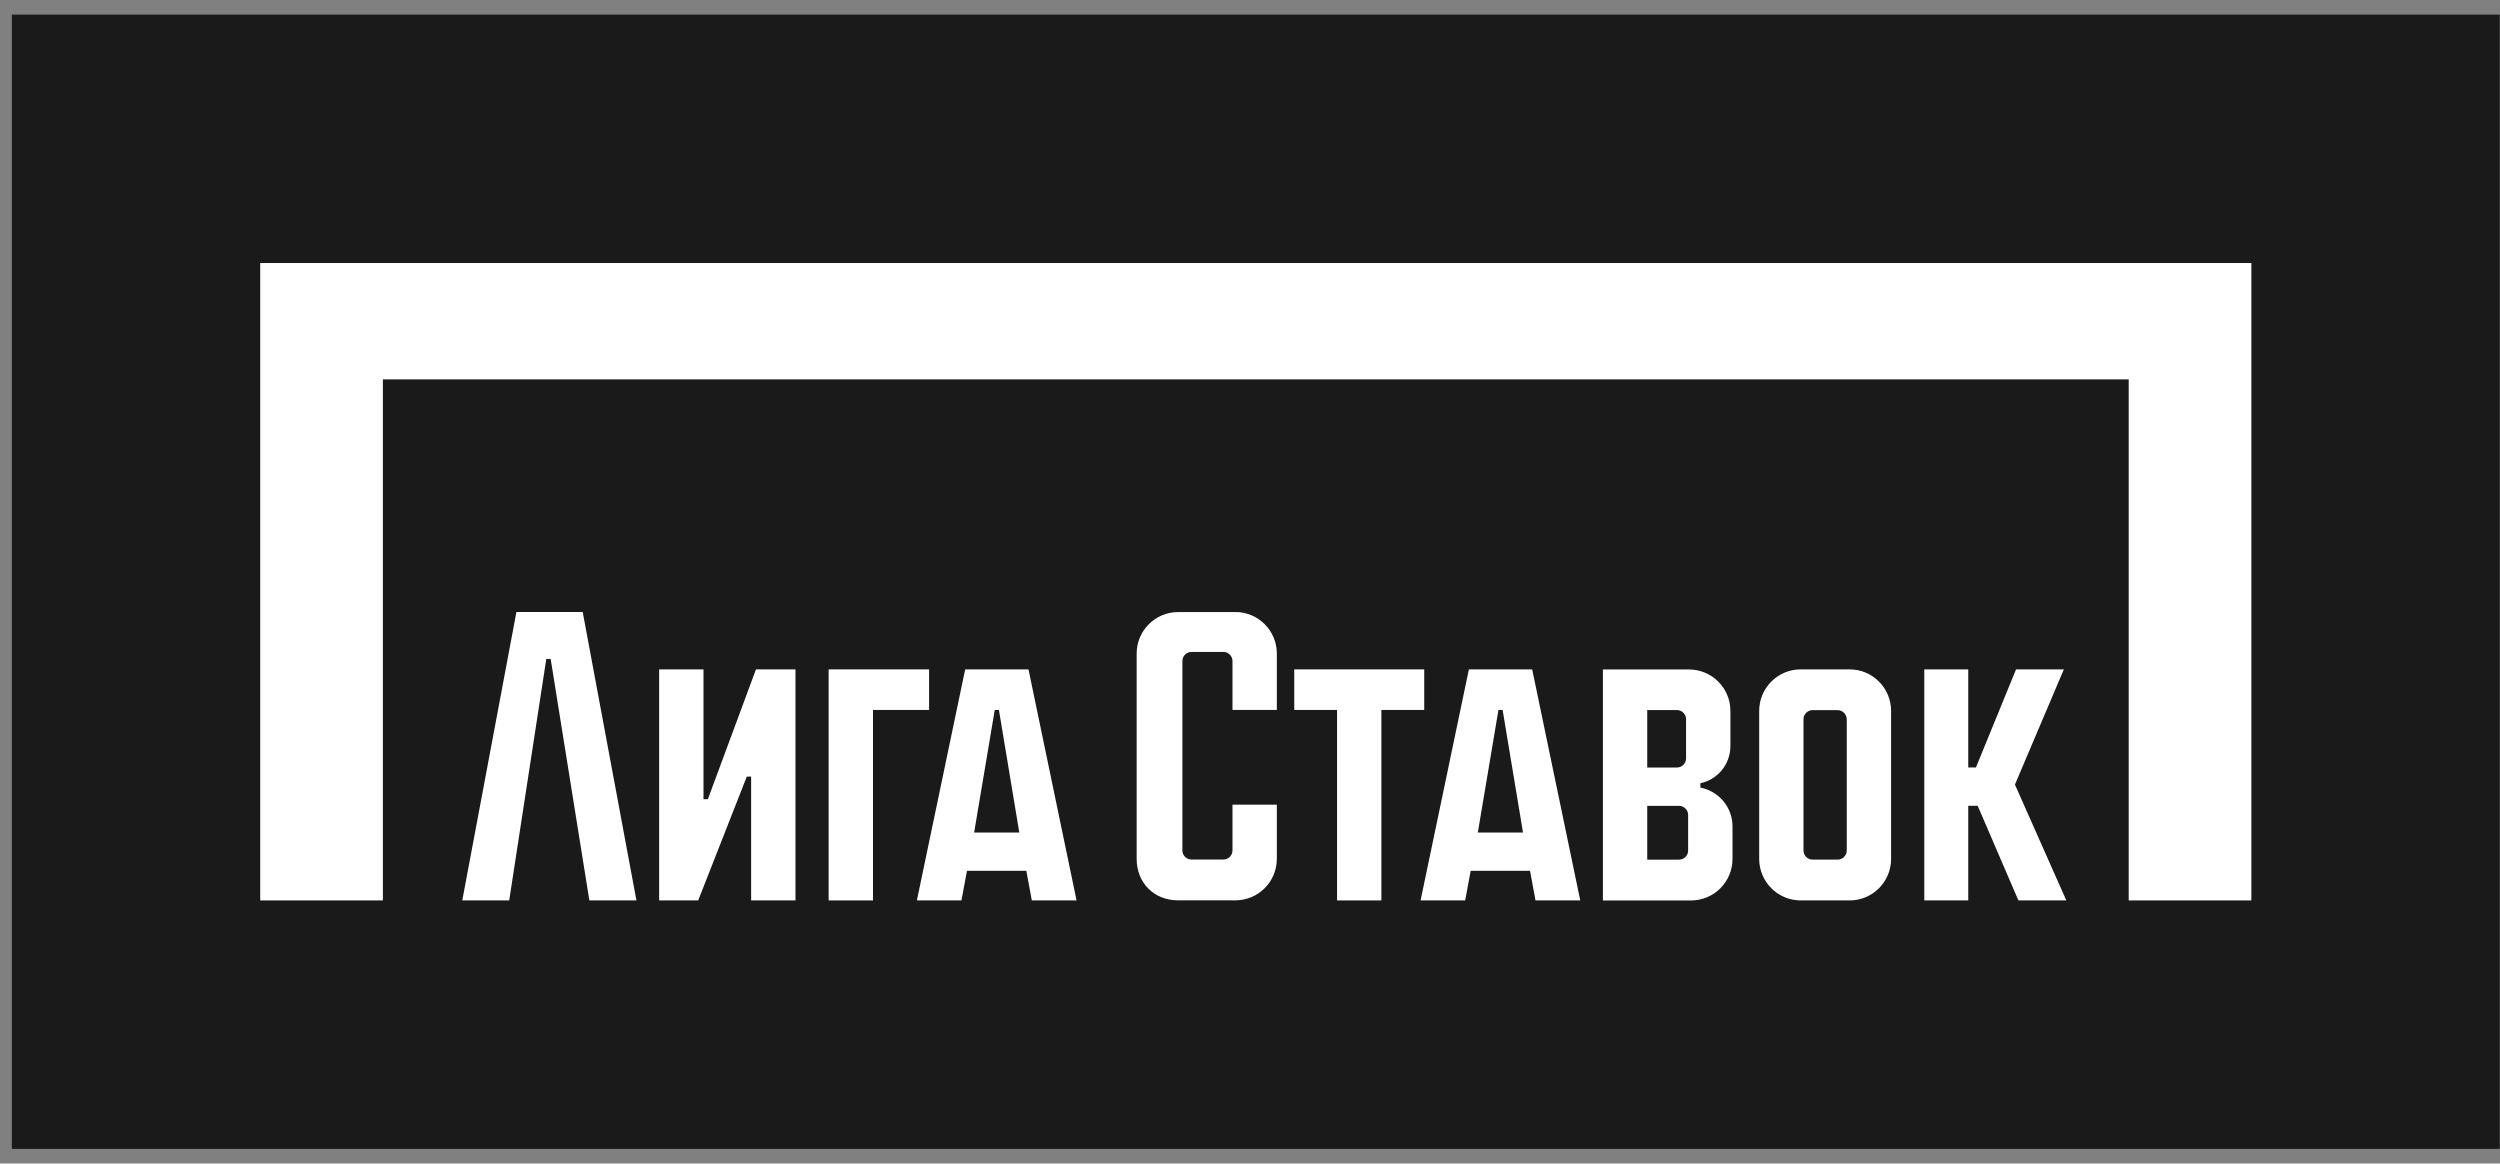
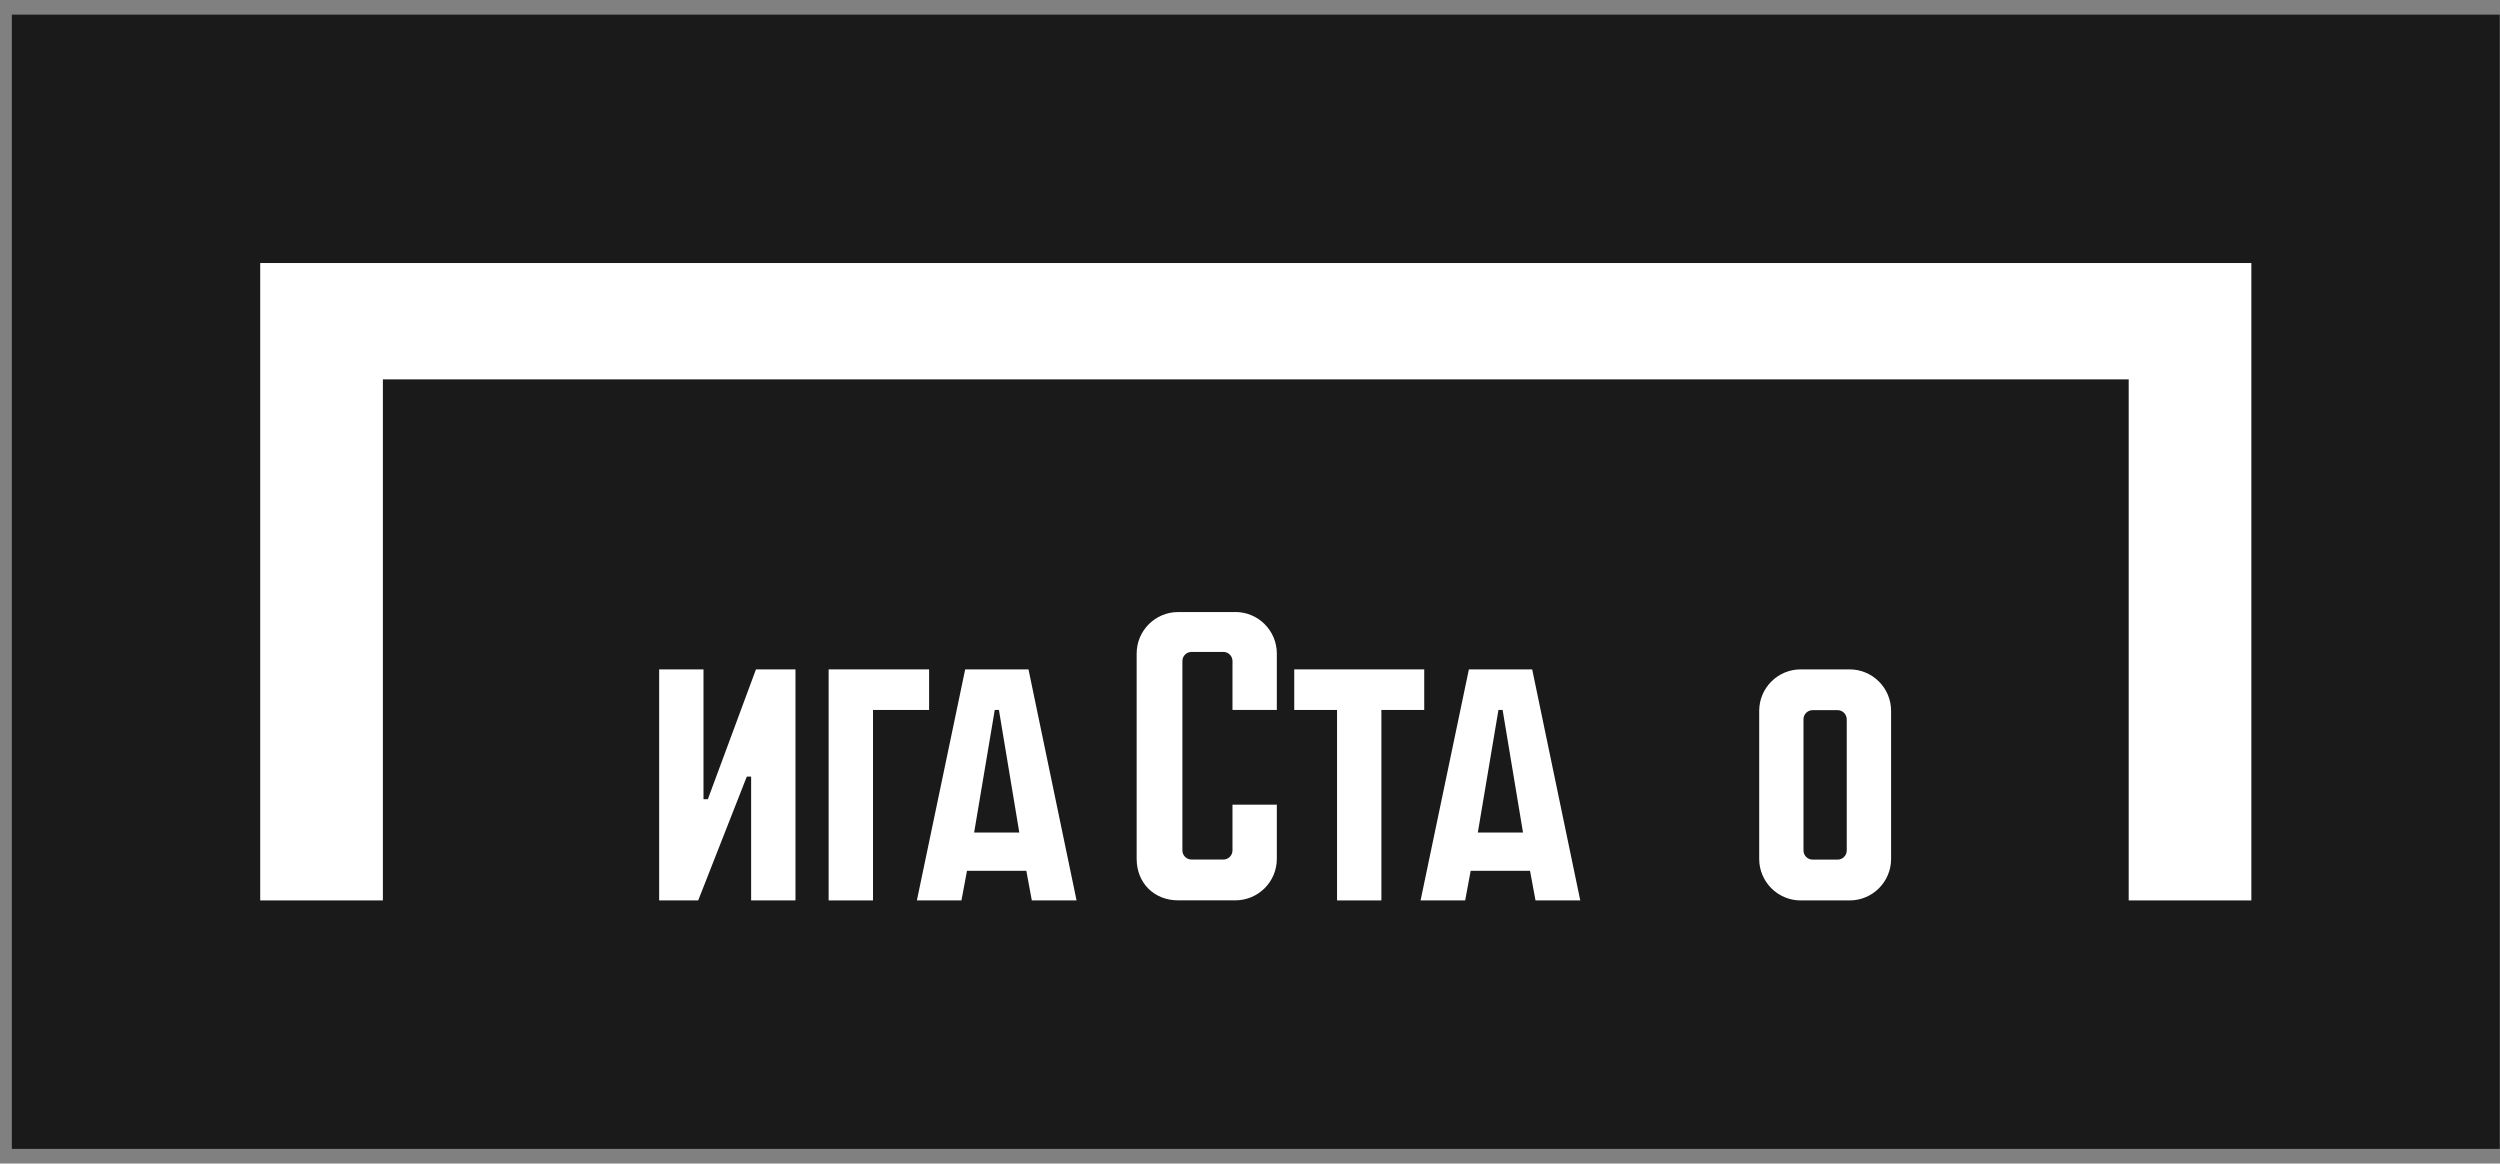
<svg xmlns="http://www.w3.org/2000/svg" width="159" height="74" viewBox="0 0 159 74" fill="none">
  <rect x="0" y="0" width="159" height="74" fill="#808080" stroke="none" />
  <rect width="158.229" height="72.138" transform="translate(0.754 0.931)" fill="#1A1A1A" />
  <path d="M78.57 38.927H74.926C73.473 38.927 72.291 40.111 72.291 41.565V54.624C72.291 56.154 73.399 57.262 74.926 57.262H78.57C80.023 57.262 81.206 56.08 81.206 54.624V51.176H78.386V54.087C78.386 54.406 78.125 54.666 77.807 54.666H75.779C75.461 54.666 75.2 54.406 75.2 54.087V42.041C75.2 41.723 75.461 41.462 75.779 41.462H77.807C78.125 41.462 78.386 41.723 78.386 42.041V45.15H81.206V41.562C81.206 40.106 80.023 38.924 78.57 38.924V38.927Z" fill="white" />
  <path d="M90.581 42.573H82.314V45.153H85.036V57.267H87.856V45.153H90.581V42.573Z" fill="white" />
  <path d="M45.019 50.831H44.742V42.575H41.922V57.267H44.405L47.496 49.393H47.772V57.267H50.592V42.575H48.078L45.019 50.831Z" fill="white" />
-   <path d="M32.844 38.924L29.401 57.264H32.386L34.745 41.907H35.022L37.483 57.264H40.477L37.06 38.924H32.844Z" fill="white" />
  <path d="M93.421 42.573L90.349 57.264H93.185L93.535 55.385H97.31L97.658 57.264H100.504L97.447 42.573H93.424H93.421ZM93.99 52.947L95.301 45.153H95.567L96.863 52.947H93.993H93.99Z" fill="white" />
  <path d="M61.386 42.573L58.314 57.264H61.149L61.5 55.385H65.275L65.623 57.264H68.469L65.412 42.573H61.389H61.386ZM61.955 52.947L63.266 45.153H63.532L64.827 52.947H61.958H61.955Z" fill="white" />
  <path d="M59.09 42.573H52.701V57.267H55.523V45.153H59.09V42.573Z" fill="white" />
  <path d="M117.638 42.573H114.52C113.067 42.573 111.885 43.757 111.885 45.21V54.629C111.885 56.082 113.067 57.267 114.52 57.267H117.638C119.091 57.267 120.273 56.085 120.273 54.629V45.21C120.273 43.755 119.091 42.573 117.638 42.573ZM117.453 54.092C117.453 54.411 117.193 54.671 116.874 54.671H115.281C114.963 54.671 114.702 54.411 114.702 54.092V45.745C114.702 45.426 114.963 45.166 115.281 45.166H116.874C117.193 45.166 117.453 45.429 117.453 45.755V54.092Z" fill="white" />
-   <path d="M131.26 42.575H128.219L125.67 48.809H125.181V42.575H122.385V57.267H125.181V51.249H125.781L128.371 57.267H131.418L128.15 49.899L131.26 42.575Z" fill="white" />
-   <path d="M108.144 50.088V49.815H108.141C109.231 49.588 110.053 48.617 110.053 47.456V45.205C110.053 43.757 108.871 42.578 107.417 42.578H101.944V57.27H107.549C109.002 57.27 110.187 56.088 110.187 54.632V52.555C110.187 51.334 109.308 50.315 108.147 50.091L108.144 50.088ZM104.764 45.16H106.654C106.972 45.16 107.233 45.421 107.233 45.74V48.235C107.233 48.554 106.972 48.814 106.654 48.814H104.764V45.16V45.16ZM107.365 54.095C107.365 54.413 107.104 54.674 106.785 54.674H104.764V51.252H106.785C107.104 51.252 107.365 51.513 107.365 51.831V54.095V54.095Z" fill="white" />
  <path d="M16.55 16.728V57.267H24.351V24.128H135.385V57.267H143.186V16.728H16.55Z" fill="white" />
</svg>